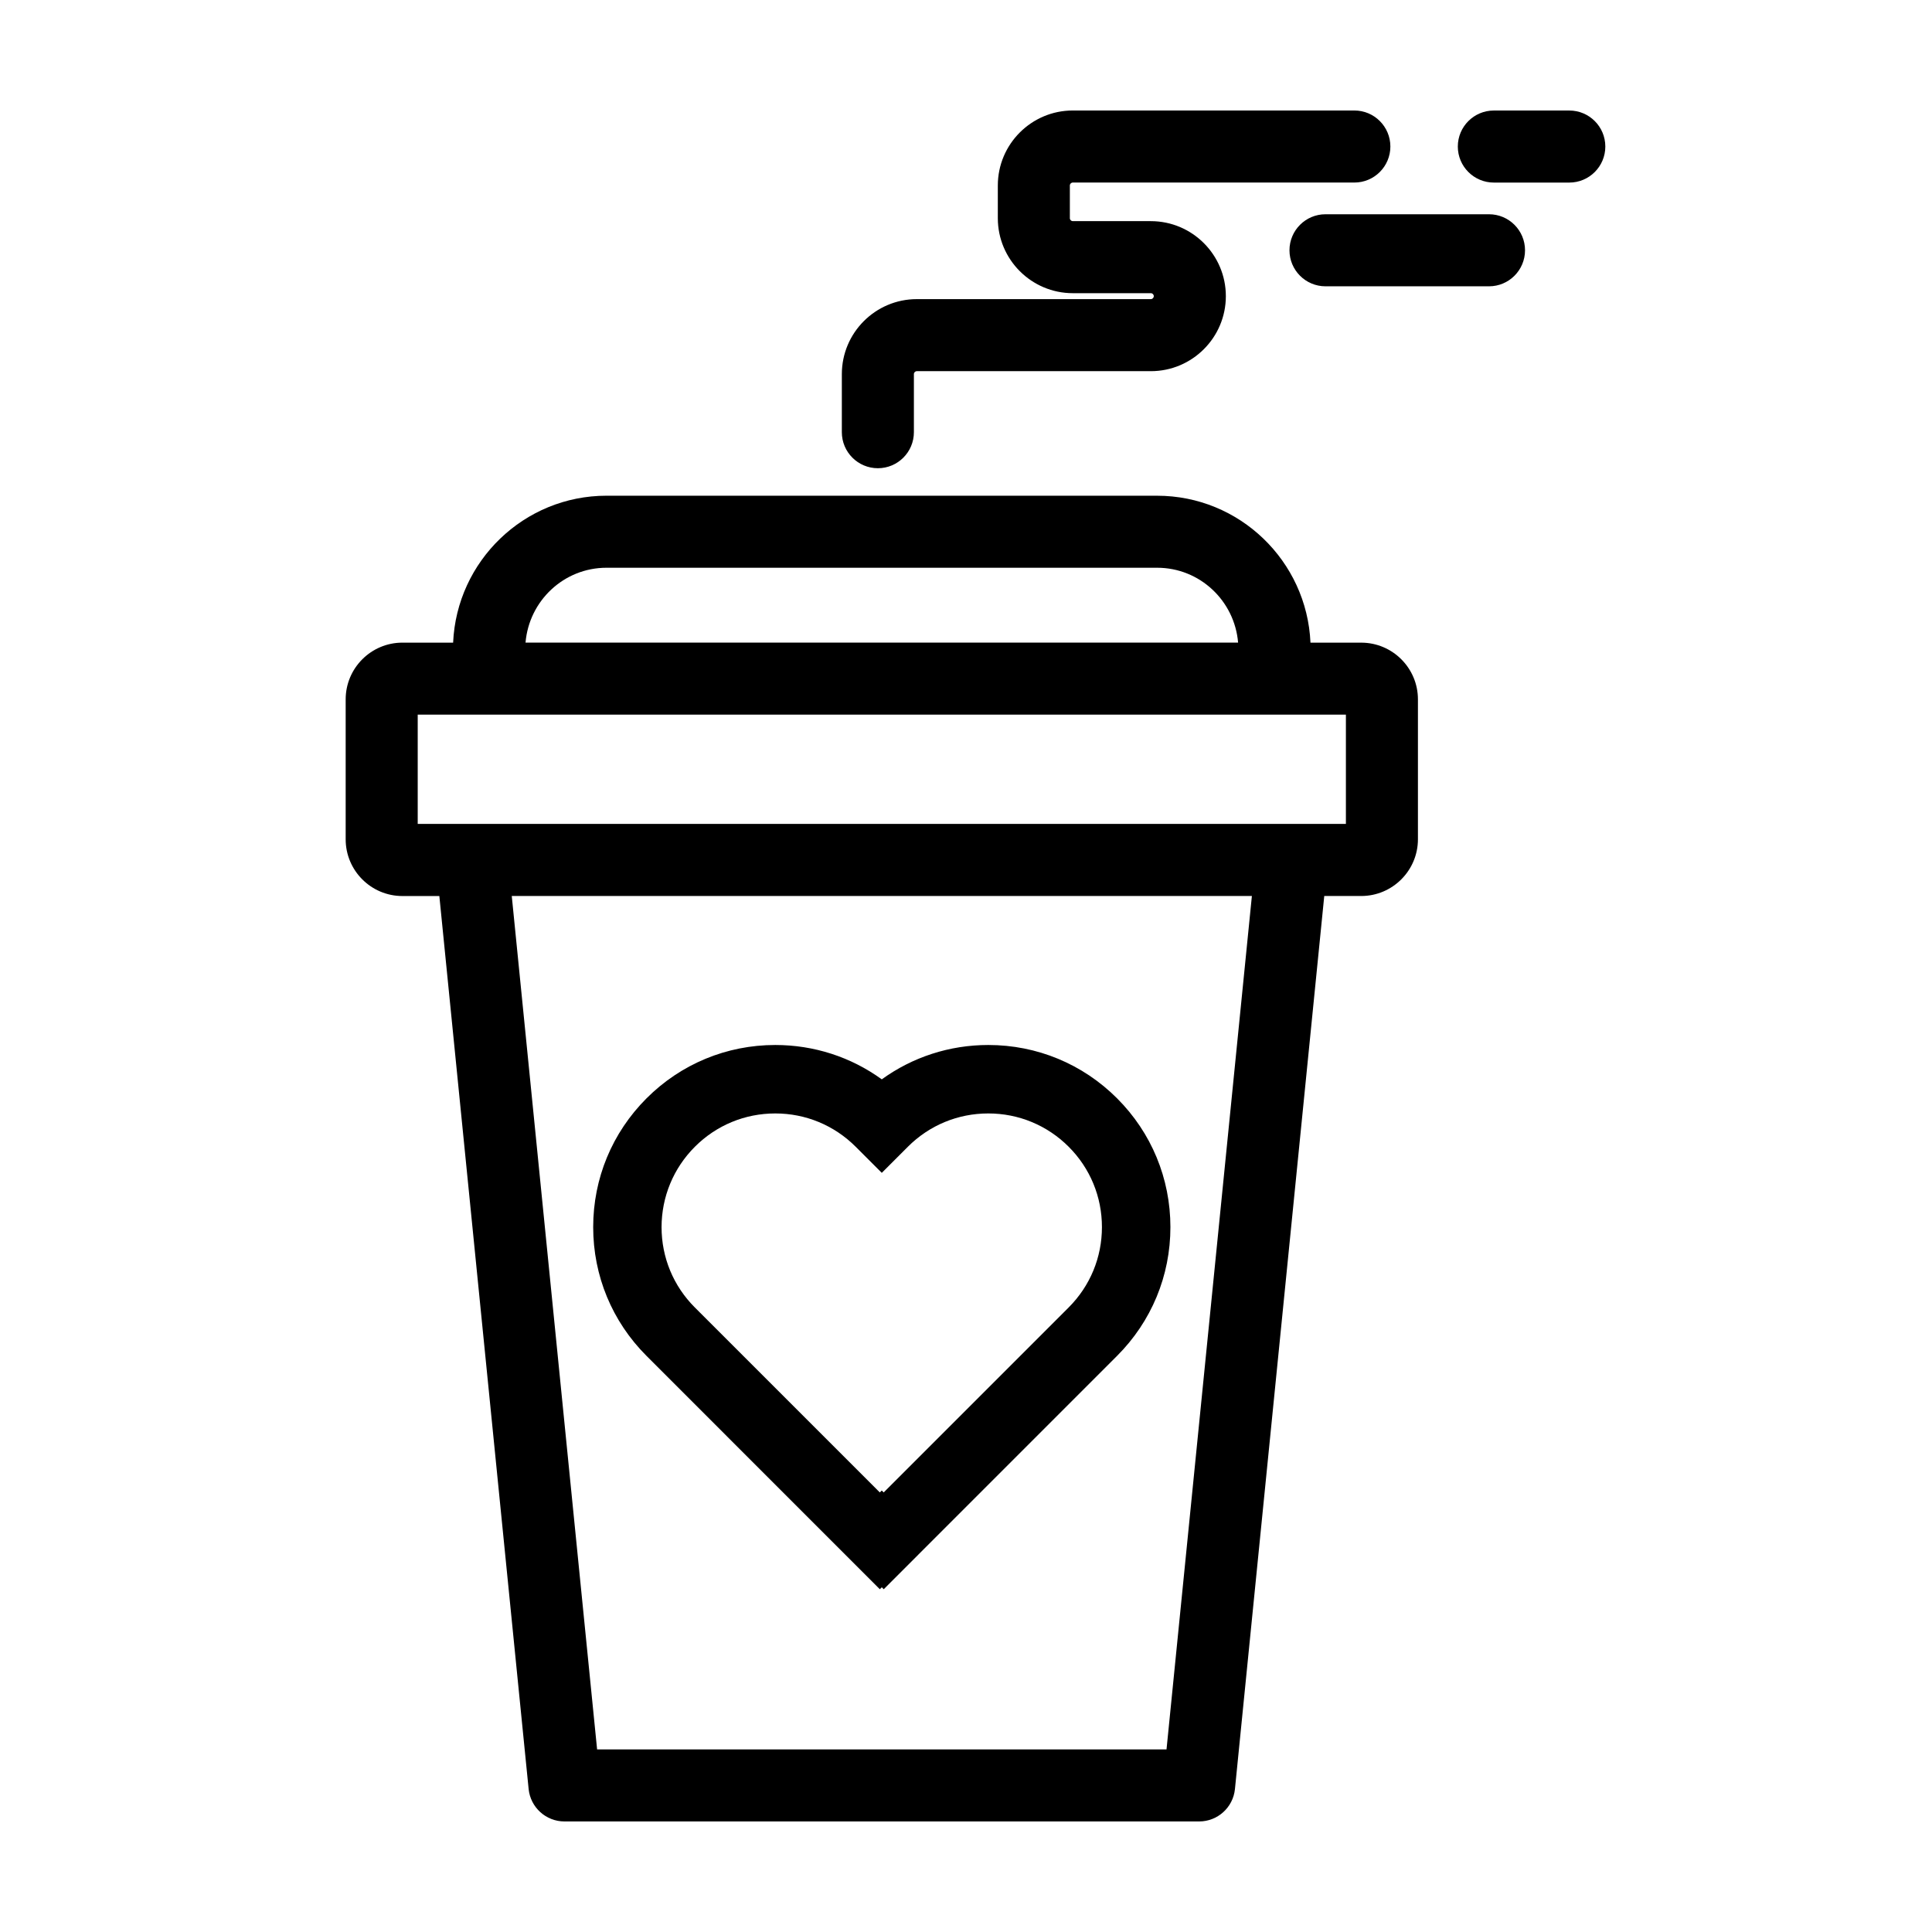
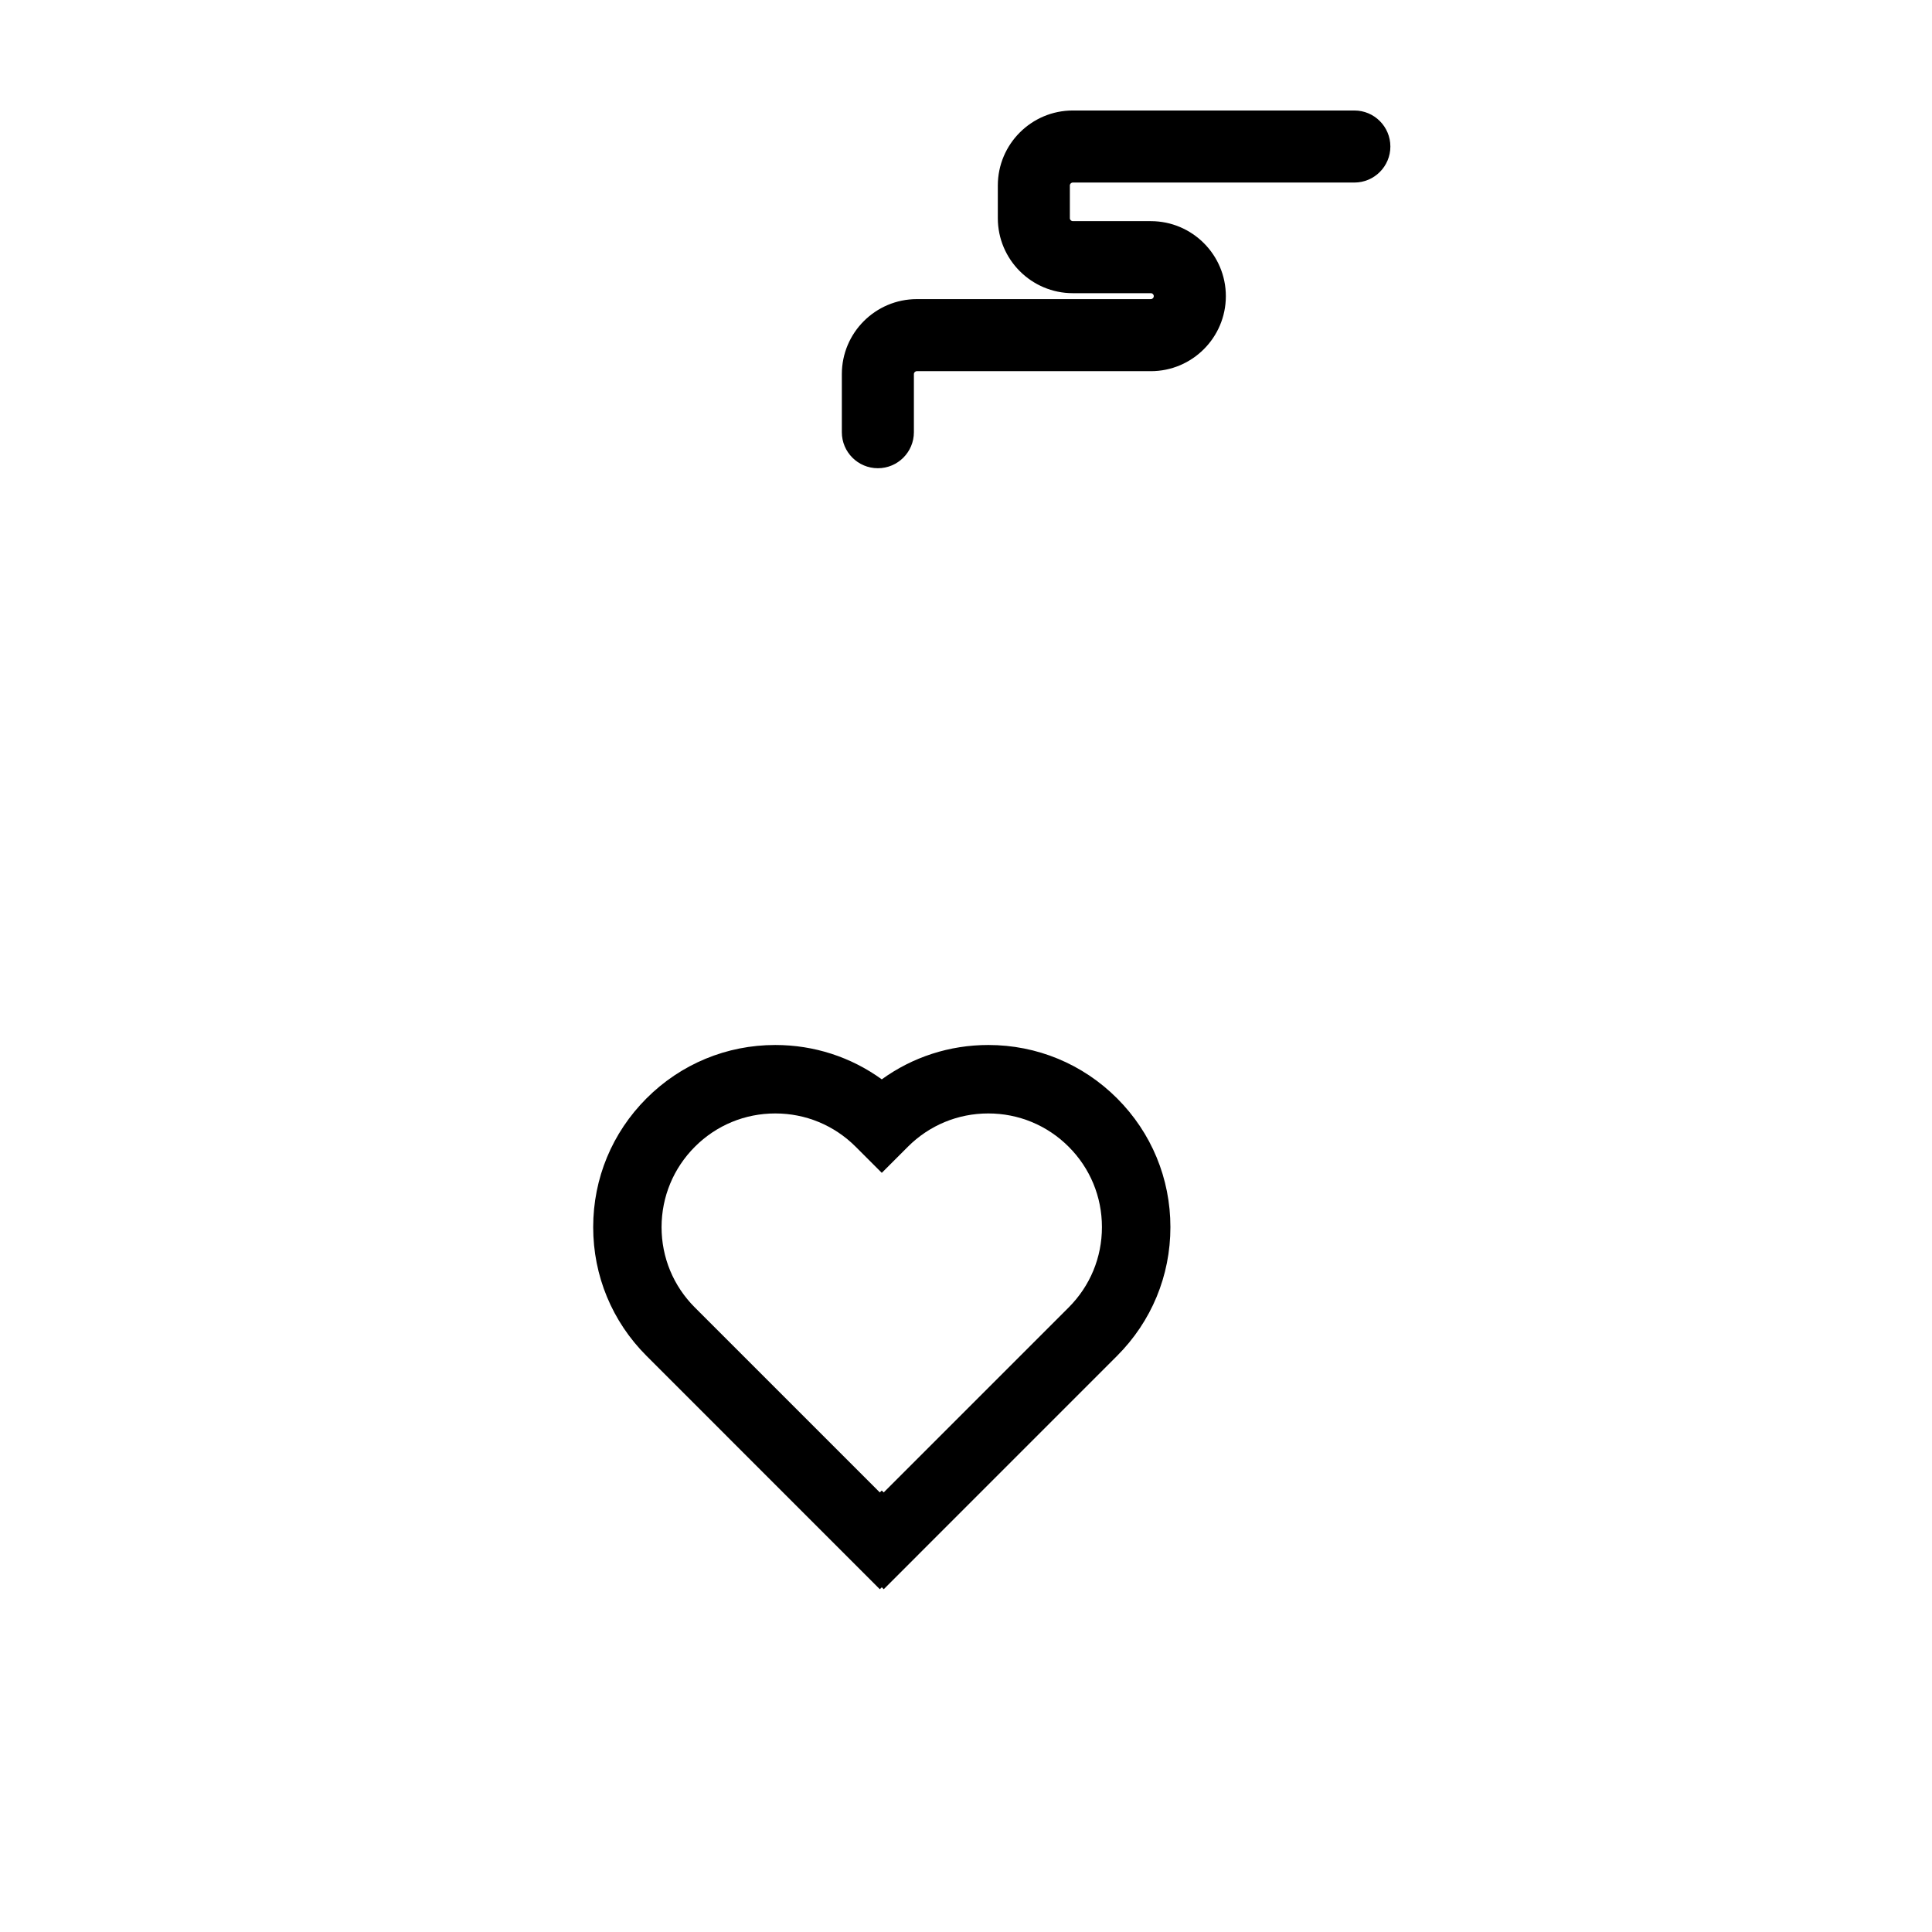
<svg xmlns="http://www.w3.org/2000/svg" fill="#000000" width="800px" height="800px" version="1.1" viewBox="144 144 512 512">
  <g>
    <path d="m315.33 503.32 61.836 61.844 0.516-0.52 0.516 0.52 61.836-61.844c9.113-9.113 14.137-21.23 14.137-34.121s-5.019-25.008-14.133-34.129c-9.113-9.113-21.234-14.137-34.129-14.137-10.273 0-20.062 3.195-28.227 9.105-8.16-5.91-17.949-9.105-28.223-9.105-12.891 0-25.008 5.023-34.121 14.137-9.117 9.117-14.137 21.234-14.137 34.129 0 12.891 5.016 25.008 14.129 34.121zm12.828-55.426c5.688-5.691 13.254-8.82 21.301-8.82 8.047 0 15.609 3.133 21.301 8.82l6.922 6.922 6.922-6.922c5.691-5.691 13.254-8.82 21.301-8.82s15.609 3.133 21.301 8.82c5.691 5.688 8.82 13.254 8.82 21.301 0 8.047-3.133 15.609-8.82 21.297l-49.016 49.016-0.516-0.508-0.516 0.508-49.016-49.016c-5.688-5.688-8.82-13.25-8.82-21.297 0.016-8.043 3.148-15.605 8.836-21.301z" />
-     <path d="m504.73 314.31h-13.441c-0.953-21.625-18.793-38.938-40.648-38.938l-145.91-0.004c-21.855 0-39.695 17.316-40.648 38.938h-13.441c-8.289 0-15.035 6.746-15.035 15.035v37.082c0 8.289 6.742 15.035 15.035 15.035h9.789l23.664 236.66c0.496 4.875 4.602 8.586 9.504 8.586h168.18c4.902 0 9.008-3.715 9.496-8.594l23.668-236.66h9.789c8.289 0 15.035-6.746 15.035-15.035v-37.082c0-8.285-6.742-15.023-15.035-15.023zm-200-19.852h145.92c11.32 0 20.531 8.762 21.461 19.844h-188.84c0.93-11.078 10.145-19.844 21.465-19.844zm148.41 313.16h-150.9l-22.617-226.17h196.14zm47.539-245.27h-245.98v-28.957h245.98z" />
    <path d="m448.98 223.27h-62.008c-10.965 0-19.875 8.918-19.875 19.875v15.391c0 5.269 4.273 9.547 9.547 9.547 5.269 0 9.547-4.273 9.547-9.547v-15.391c0-0.434 0.352-0.781 0.785-0.781h62.008c10.965 0 19.879-8.918 19.879-19.879 0-10.965-8.918-19.879-19.879-19.879l-20.676-0.004c-0.434 0-0.785-0.348-0.785-0.781v-8.664c0-0.434 0.352-0.781 0.785-0.781h74.609c5.269 0 9.547-4.273 9.547-9.547-0.004-5.277-4.277-9.547-9.547-9.547h-74.609c-10.965 0-19.875 8.918-19.875 19.875v8.664c0 10.957 8.918 19.875 19.875 19.875h20.672c0.434 0 0.785 0.352 0.785 0.785s-0.352 0.789-0.785 0.789z" />
-     <path d="m559.88 173.29h-19.996c-5.269 0-9.547 4.273-9.547 9.547 0 5.269 4.273 9.547 9.547 9.547h19.996c5.269 0 9.547-4.273 9.547-9.547 0-5.277-4.277-9.547-9.547-9.547z" />
-     <path d="m538.6 200.78h-43.328c-5.269 0-9.547 4.273-9.547 9.547 0 5.269 4.273 9.547 9.547 9.547h43.328c5.269 0 9.547-4.273 9.547-9.547 0-5.273-4.277-9.547-9.547-9.547z" />
  </g>
</svg>